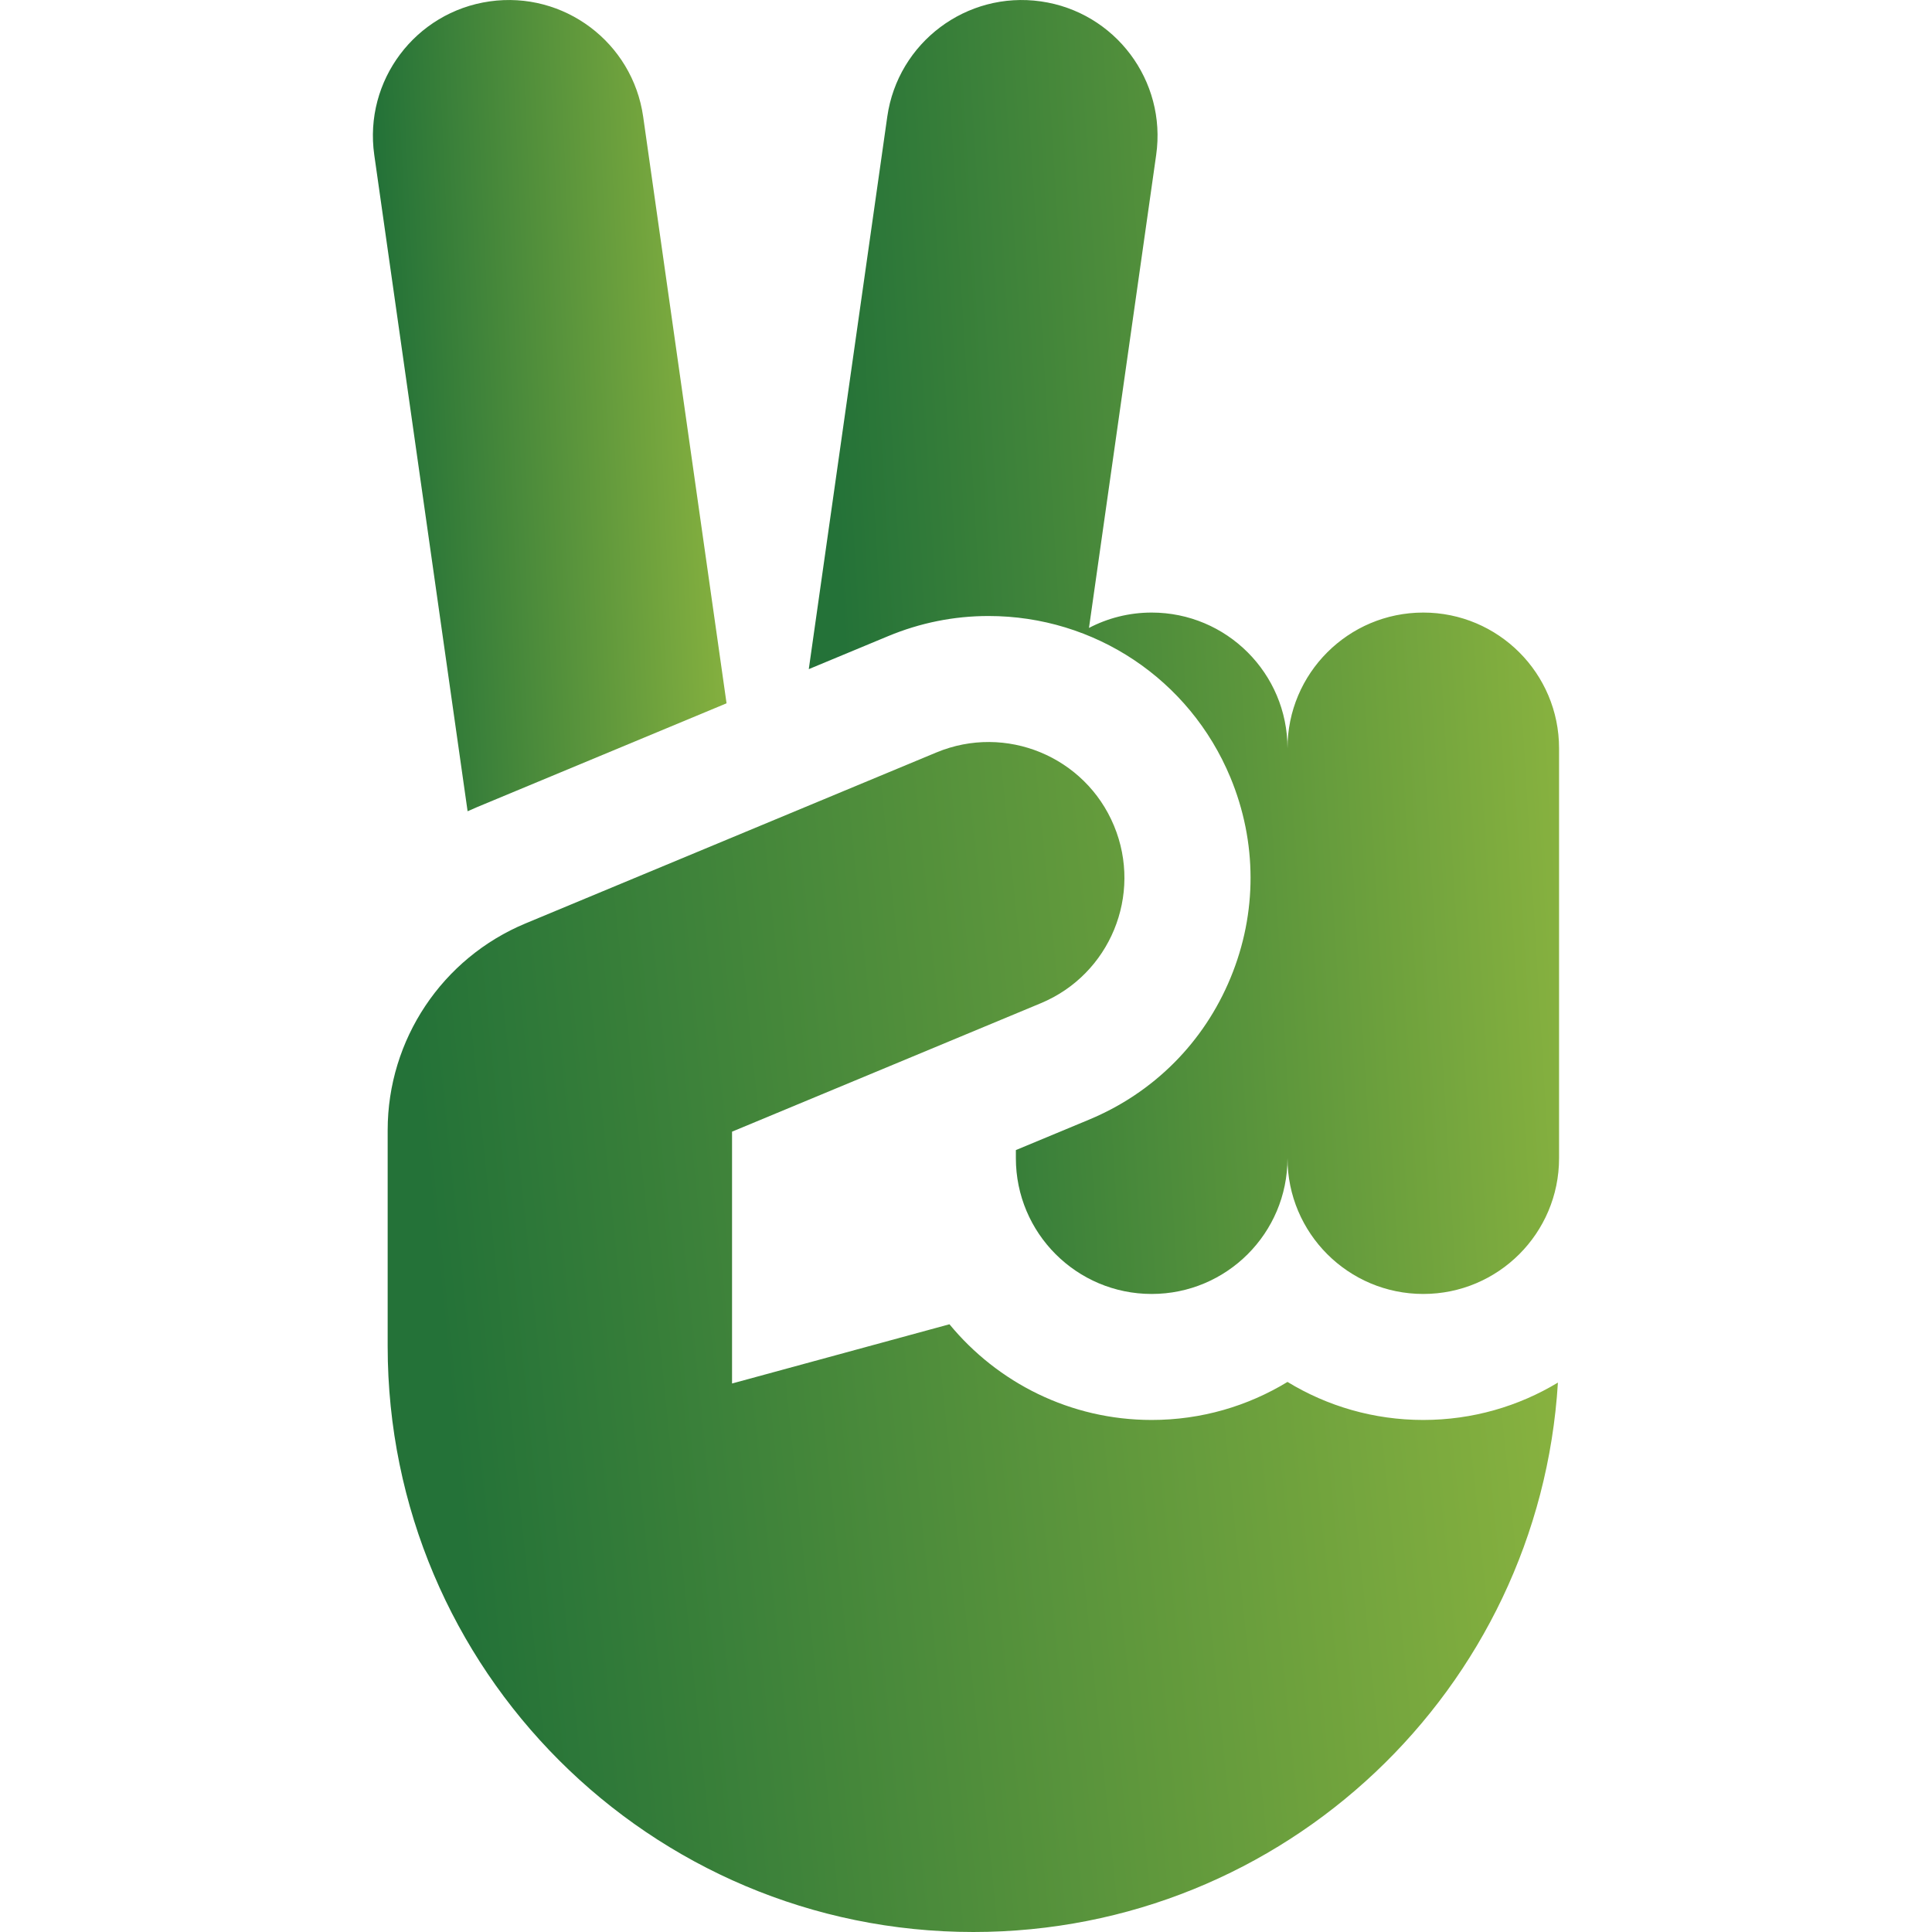
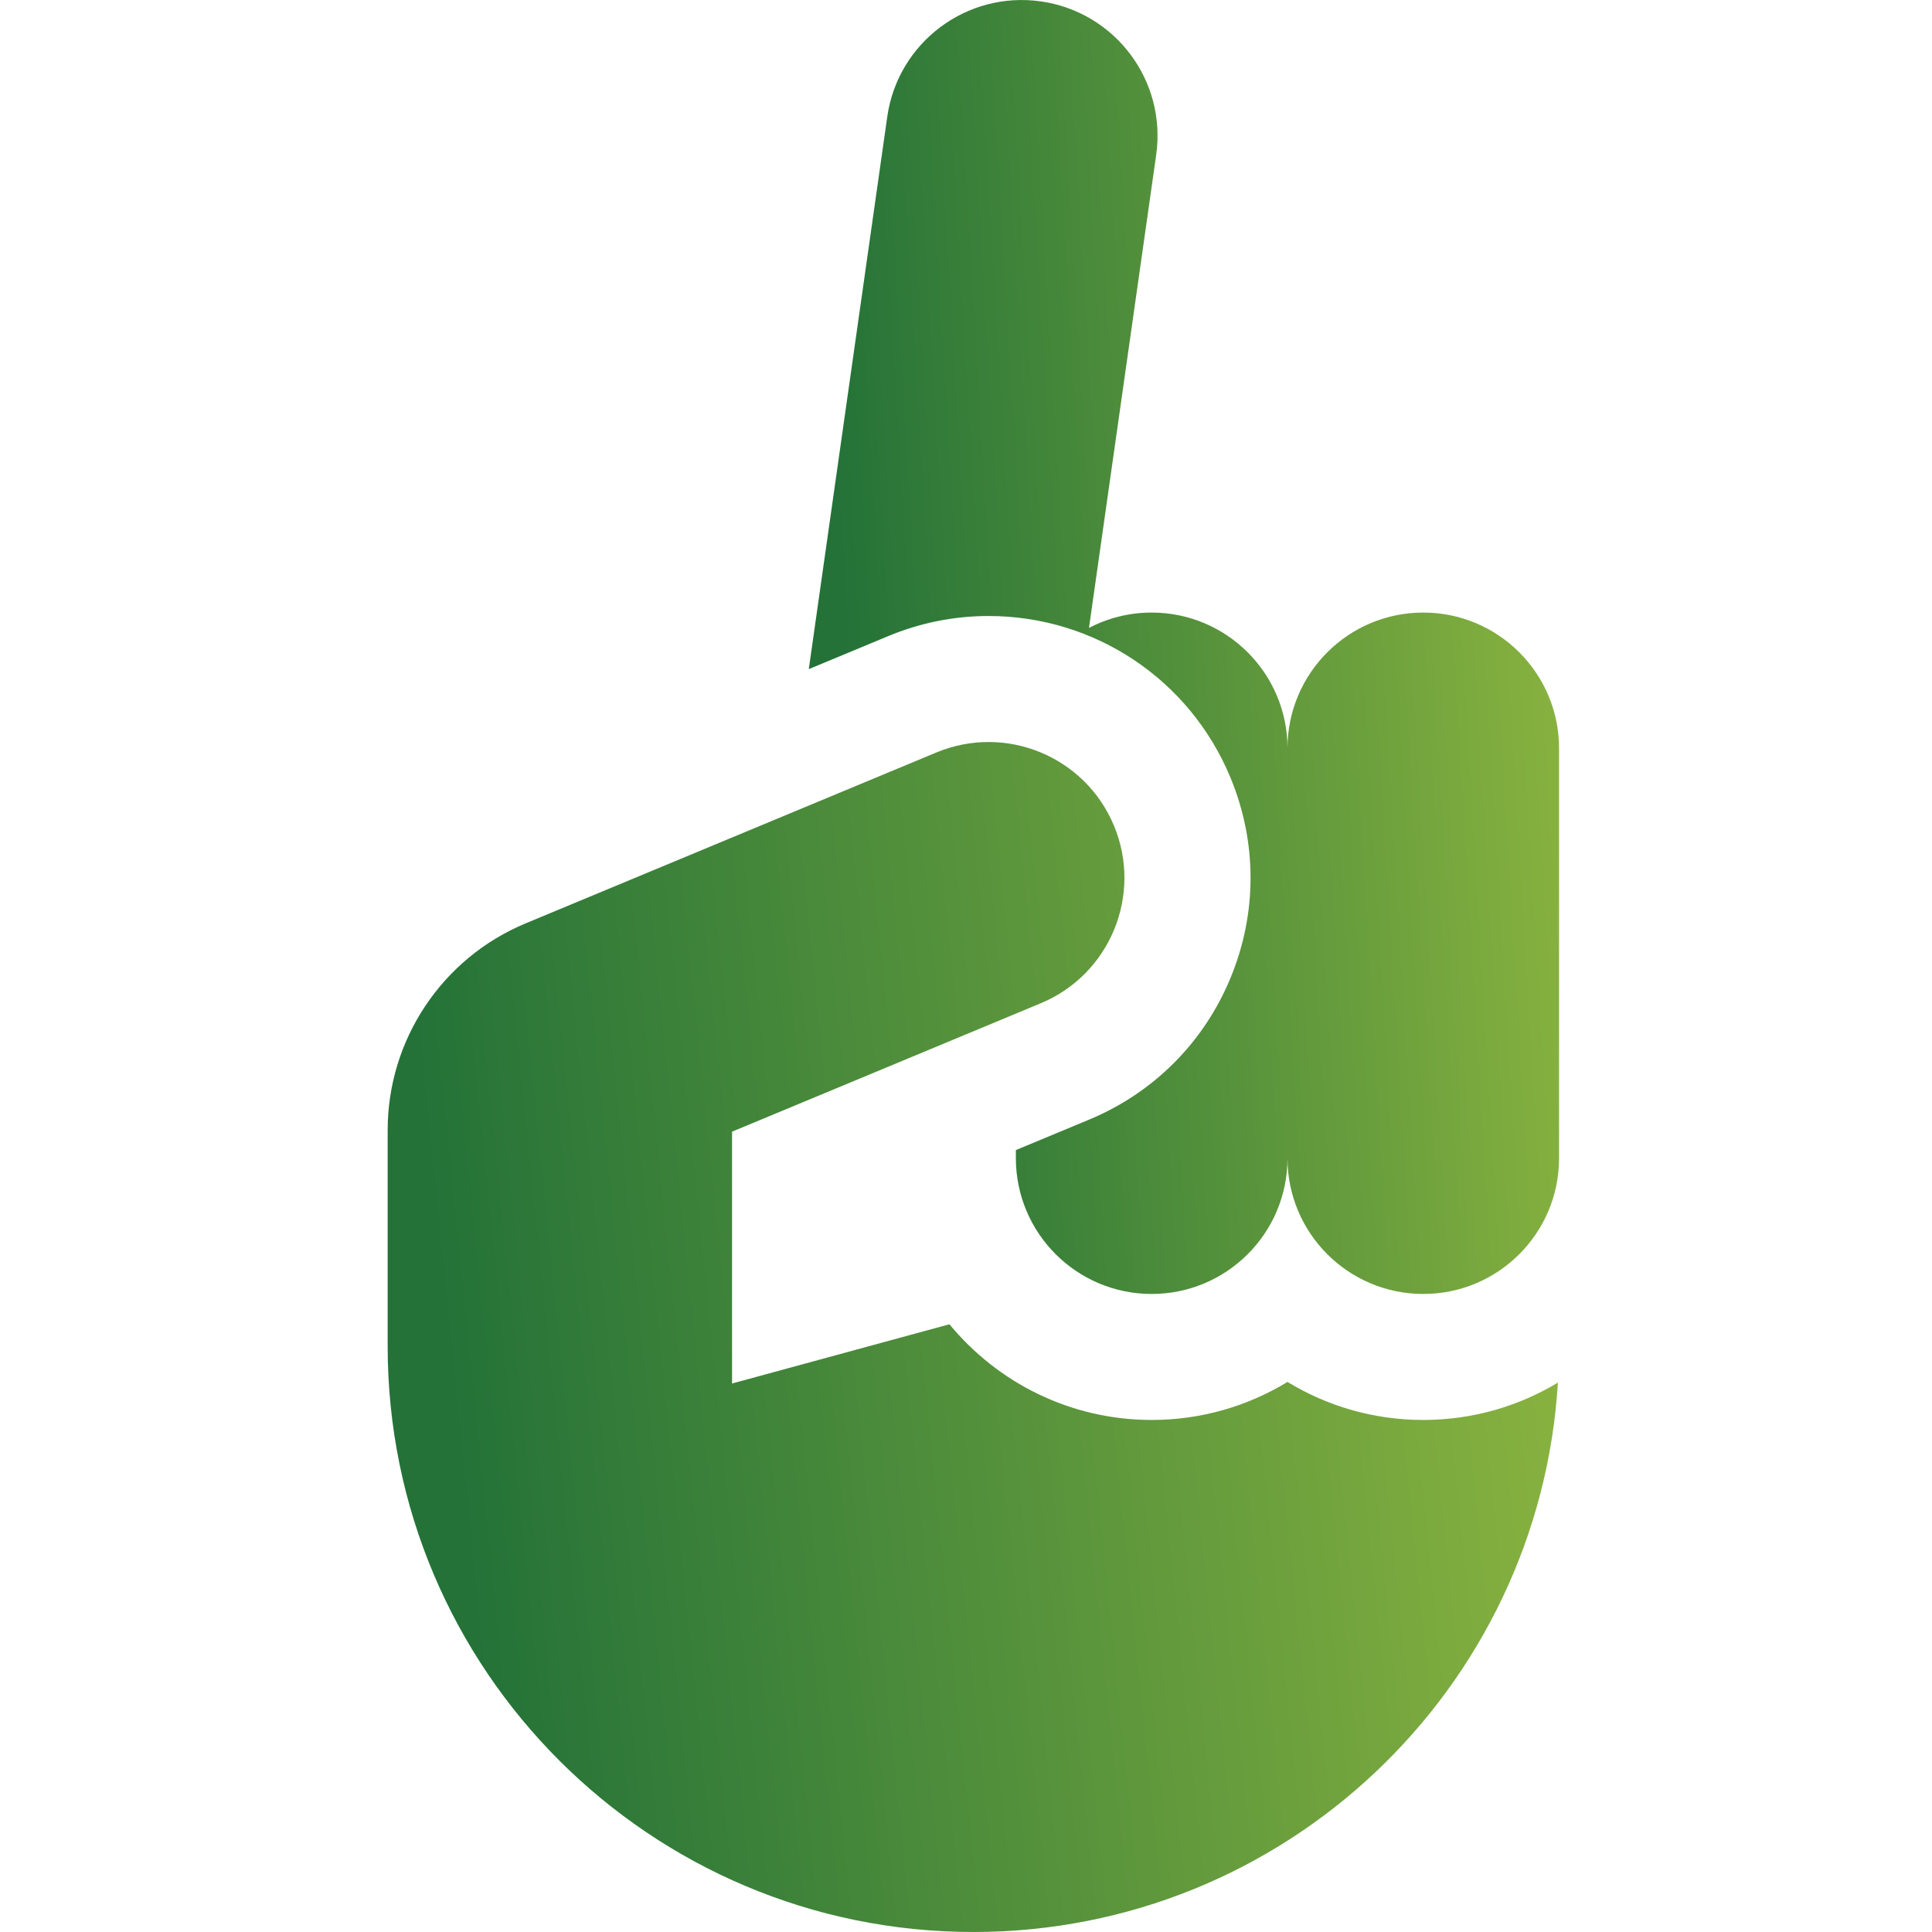
<svg xmlns="http://www.w3.org/2000/svg" width="32" height="32" viewBox="0 0 32 32" fill="none">
  <g clip-path="url(#clip0_29_2400)">
    <path d="M23.574 23.519C22.751 23.519 21.981 23.289 21.325 22.889C20.668 23.289 19.898 23.519 19.075 23.519C17.728 23.519 16.522 22.901 15.726 21.934L12.125 22.915V18.744L14.739 17.657L17.238 16.617C18.385 16.14 18.928 14.823 18.451 13.676C17.974 12.529 16.657 11.986 15.51 12.463L8.706 15.294C7.323 15.869 6.421 17.221 6.421 18.719V22.299C6.421 27.657 10.765 32 16.122 32C21.278 32 25.494 27.977 25.804 22.9C25.152 23.293 24.389 23.519 23.574 23.519Z" fill="url(#paint0_linear_29_2400)" />
-     <path d="M10.653 1.933C10.478 0.703 9.34 -0.152 8.11 0.023C6.88 0.198 6.024 1.336 6.199 2.566L7.745 13.437C7.797 13.414 7.851 13.39 7.905 13.367L12.034 11.649L10.653 1.933Z" fill="url(#paint1_linear_29_2400)" />
    <path d="M23.574 10.146C22.332 10.146 21.325 11.153 21.325 12.395C21.325 11.153 20.317 10.146 19.075 10.146C18.699 10.146 18.344 10.239 18.032 10.403L18.037 10.4L19.15 2.566C19.325 1.336 18.47 0.198 17.24 0.023C16.01 -0.152 14.871 0.703 14.696 1.933L13.396 11.083L14.709 10.537C15.24 10.316 15.8 10.203 16.373 10.203C18.131 10.203 19.703 11.252 20.378 12.874C20.823 13.944 20.825 15.123 20.383 16.193C19.942 17.264 19.109 18.099 18.04 18.544L16.826 19.049V19.183C16.826 20.425 17.833 21.432 19.075 21.432C20.318 21.432 21.325 20.425 21.325 19.183C21.325 20.425 22.332 21.432 23.574 21.432C24.816 21.432 25.823 20.425 25.823 19.183V12.395C25.823 11.153 24.816 10.146 23.574 10.146Z" fill="url(#paint2_linear_29_2400)" />
  </g>
  <defs>
    <linearGradient id="paint0_linear_29_2400" x1="23.249" y1="-2.492" x2="5.001" y2="-0.634" gradientUnits="userSpaceOnUse">
      <stop stop-color="#88B23F" />
      <stop offset="1" stop-color="#247238" />
    </linearGradient>
    <linearGradient id="paint1_linear_29_2400" x1="11.262" y1="-10.078" x2="5.702" y2="-9.827" gradientUnits="userSpaceOnUse">
      <stop stop-color="#88B23F" />
      <stop offset="1" stop-color="#247238" />
    </linearGradient>
    <linearGradient id="paint2_linear_29_2400" x1="24.185" y1="-16.074" x2="12.406" y2="-15.367" gradientUnits="userSpaceOnUse">
      <stop stop-color="#88B23F" />
      <stop offset="1" stop-color="#247238" />
    </linearGradient>
    <clipPath id="clip0_29_2400">
      <rect width="32" height="32" fill="white" />
    </clipPath>
  </defs>
</svg>